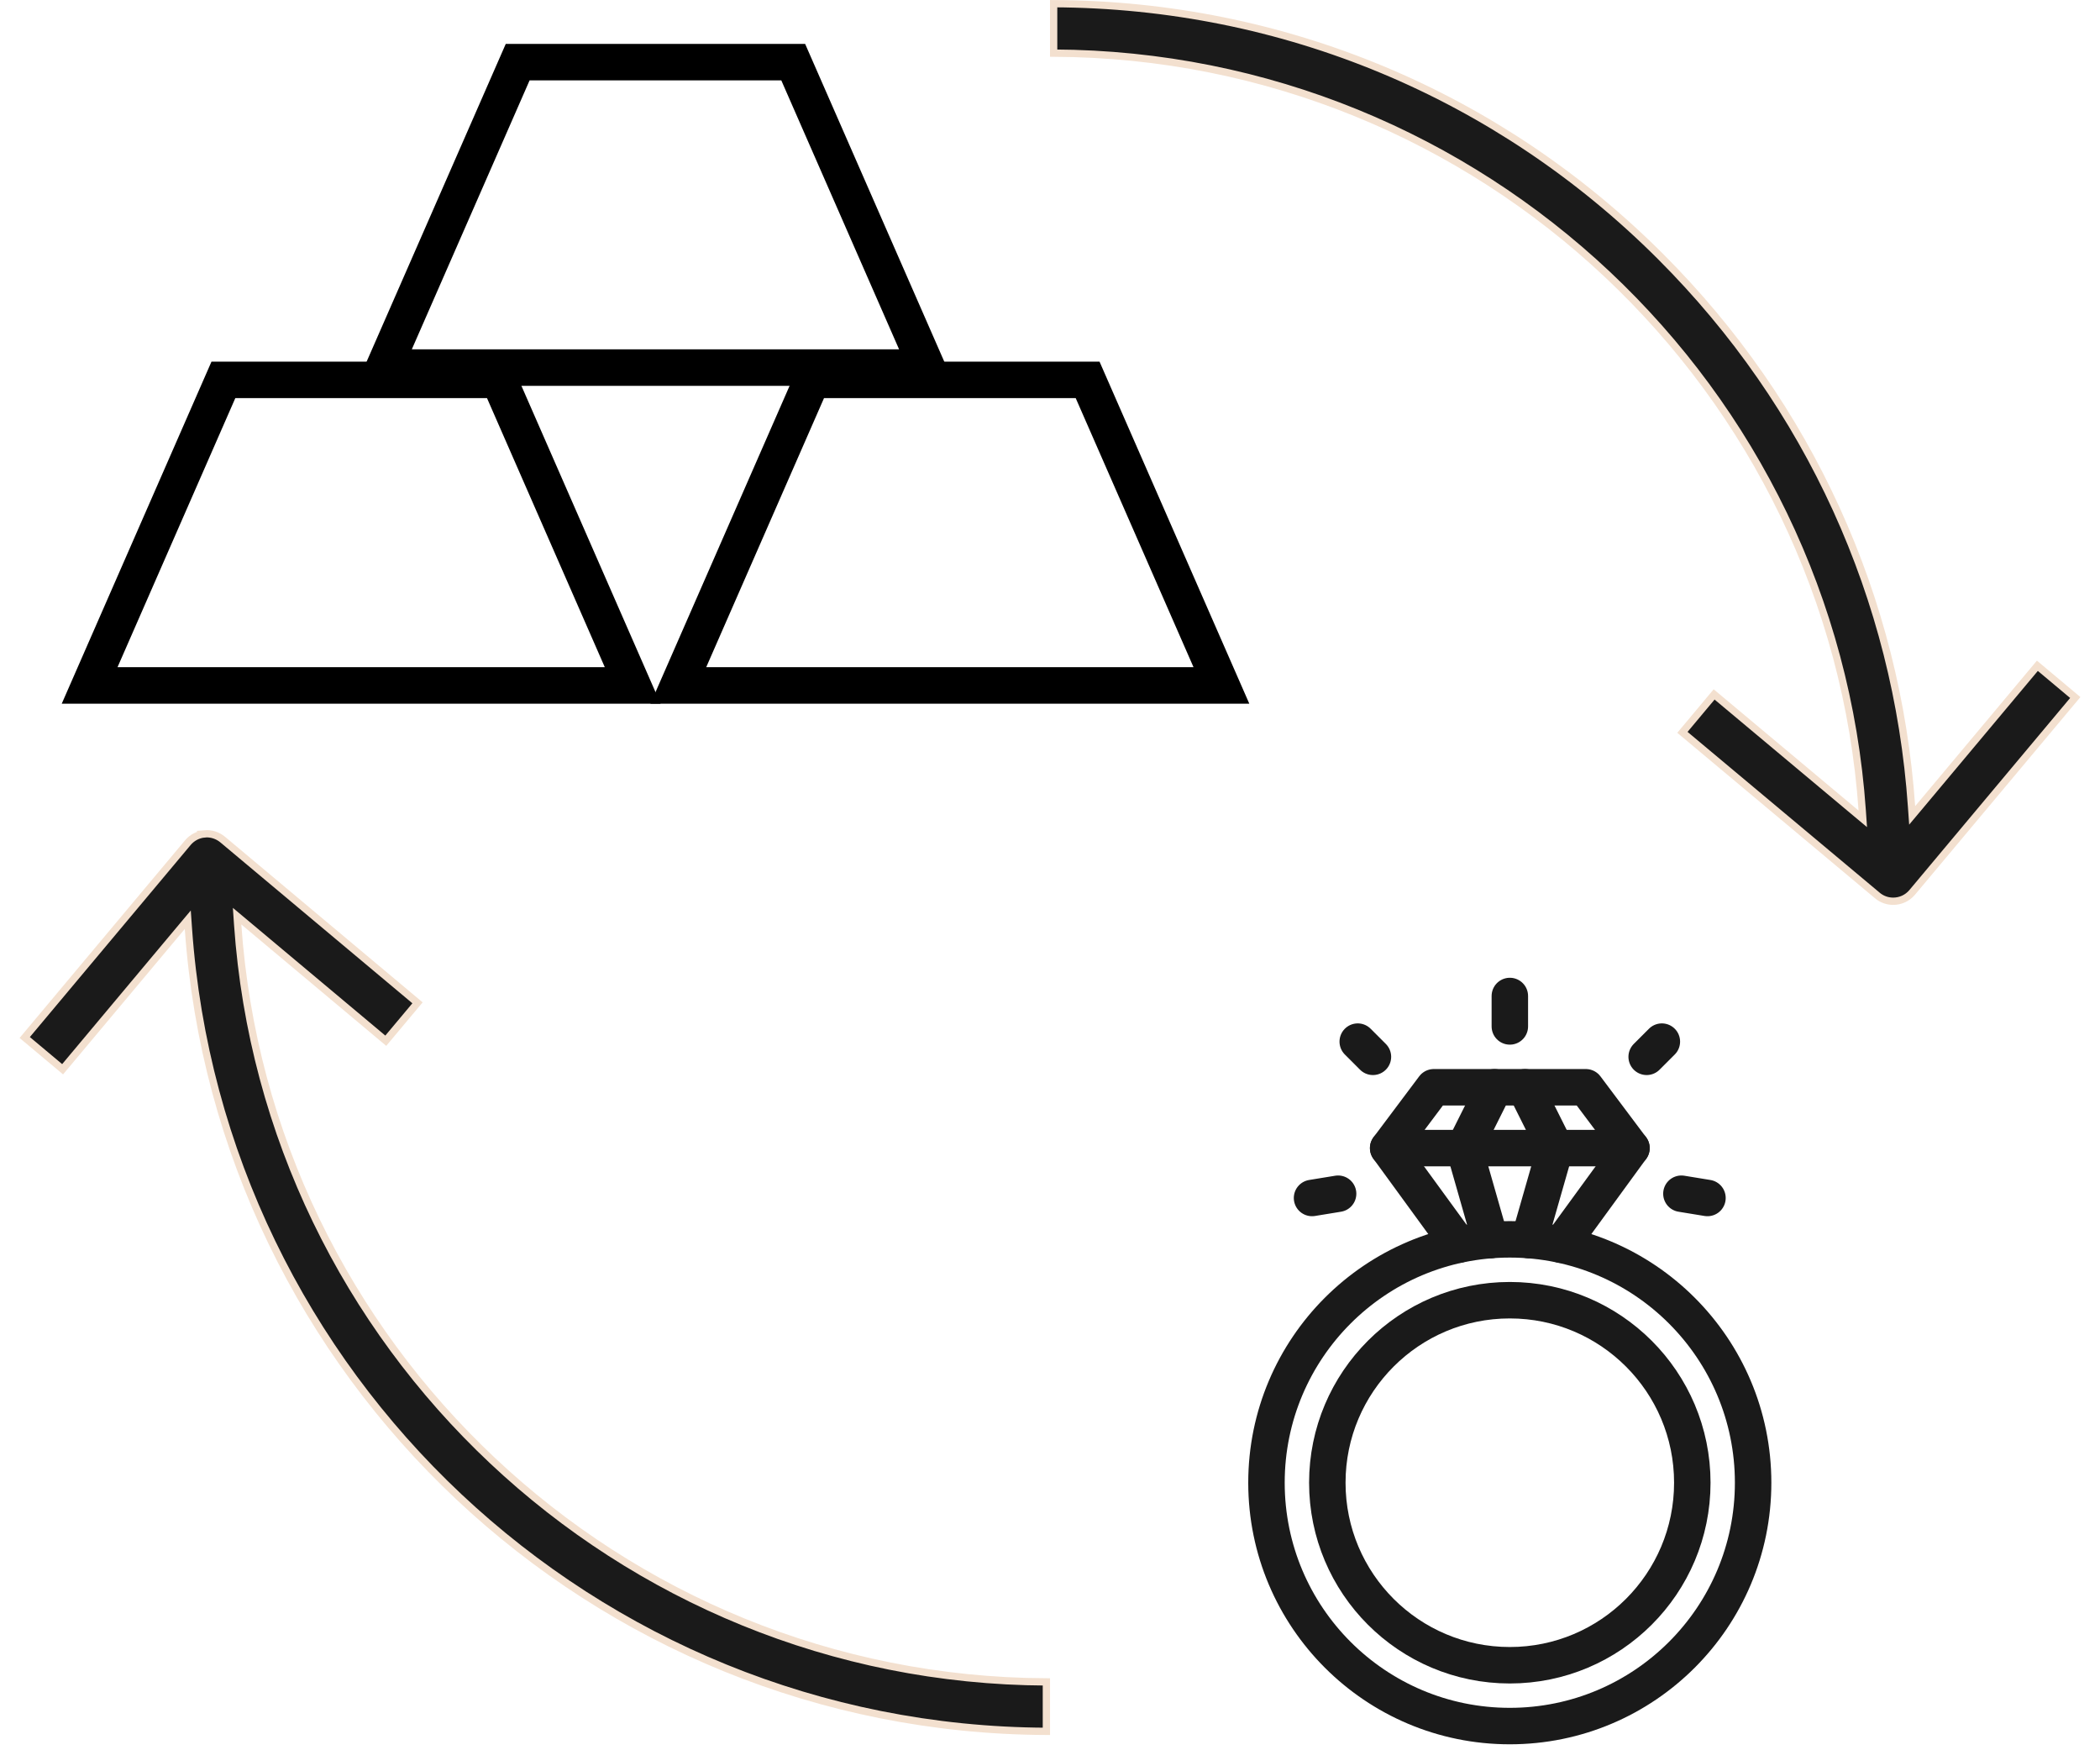
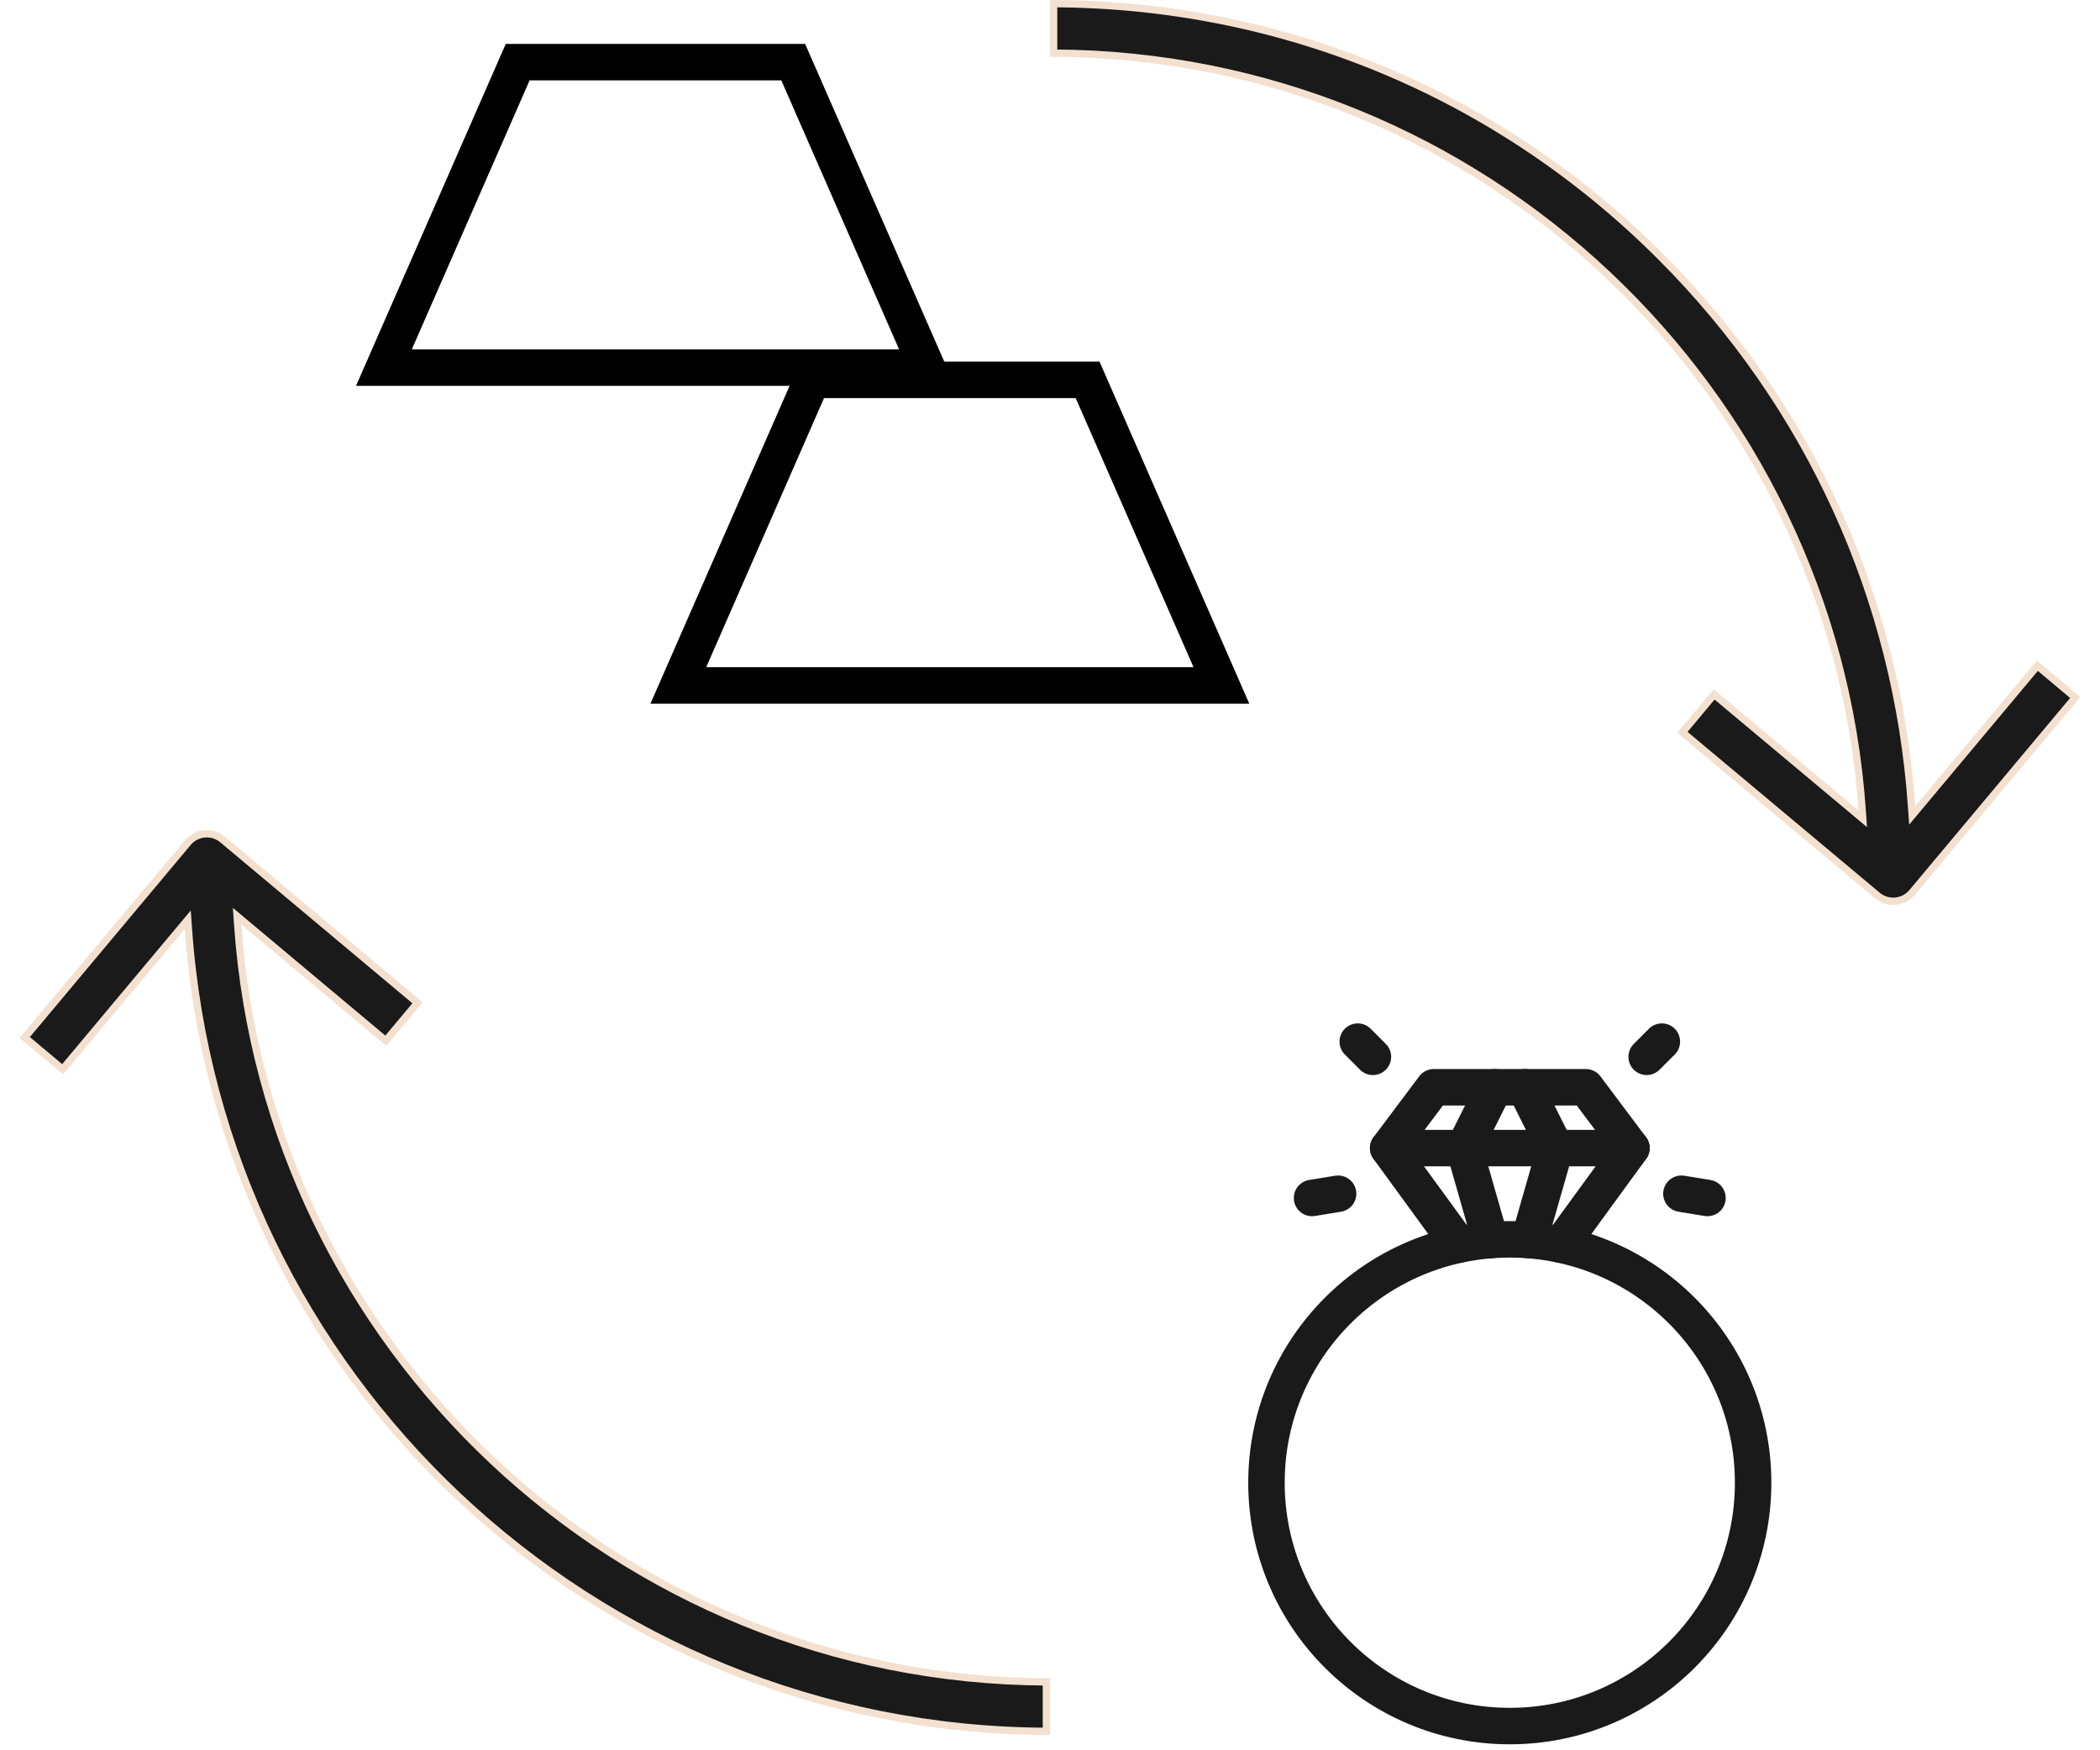
<svg xmlns="http://www.w3.org/2000/svg" fill="none" viewBox="0 0 72 60" height="60" width="72">
  <path stroke-width="0.25" stroke="#F3E0CF" fill="#1A1A1A" d="M7.016 28.584C7.24 28.565 7.462 28.637 7.635 28.781L14.315 34.377L13.227 35.676L8.354 31.594L8.129 31.406L8.149 31.699C9.155 46.141 21.195 57.591 35.876 57.656V59.351C20.308 59.286 7.537 47.15 6.46 31.838L6.438 31.529L6.239 31.766L2.147 36.654L0.848 35.566L6.441 28.886C6.586 28.714 6.793 28.605 7.017 28.585L7.016 28.584Z" />
-   <path stroke-width="1.25" stroke="black" d="M17.106 13.023L21.692 23.497H3.073L7.659 13.023H17.106Z" />
  <path stroke-width="1.25" stroke="black" d="M37.29 13.023L41.877 23.497H23.257L27.843 13.023H37.29Z" />
  <path stroke-width="1.25" stroke="black" d="M27.196 2.13L31.782 12.601H13.163L17.749 2.13H27.196Z" />
-   <path stroke-width="0.25" stroke="#F3E0CF" fill="#1A1A1A" d="M36.125 0.126C43.988 0.158 51.375 3.235 56.938 8.799C62.034 13.895 65.043 20.522 65.538 27.643L65.56 27.952L65.759 27.715L69.853 22.823L71.152 23.911L65.56 30.592C65.392 30.792 65.152 30.895 64.909 30.895C64.717 30.895 64.525 30.831 64.366 30.698V30.697L57.683 25.105L58.77 23.805L63.642 27.882L63.867 28.07L63.847 27.777C62.838 13.336 50.802 1.886 36.125 1.821V0.126Z" />
+   <path stroke-width="0.25" stroke="#F3E0CF" fill="#1A1A1A" d="M36.125 0.126C43.988 0.158 51.375 3.235 56.938 8.799C62.034 13.895 65.043 20.522 65.538 27.643L65.56 27.952L69.853 22.823L71.152 23.911L65.56 30.592C65.392 30.792 65.152 30.895 64.909 30.895C64.717 30.895 64.525 30.831 64.366 30.698V30.697L57.683 25.105L58.77 23.805L63.642 27.882L63.867 28.07L63.847 27.777C62.838 13.336 50.802 1.886 36.125 1.821V0.126Z" />
  <g clip-path="url(#clip0_7545_5429)">
-     <path stroke-linejoin="round" stroke-linecap="round" stroke-width="1.25" stroke="#1A1A1A" d="M51.765 57.085C55.22 57.085 58.022 54.284 58.022 50.828C58.022 47.373 55.22 44.571 51.765 44.571C48.309 44.571 45.508 47.373 45.508 50.828C45.508 54.284 48.309 57.085 51.765 57.085Z" />
    <path stroke-linejoin="round" stroke-linecap="round" stroke-width="1.25" stroke="#1A1A1A" d="M51.764 59.17C56.372 59.17 60.107 55.435 60.107 50.828C60.107 46.22 56.372 42.485 51.764 42.485C47.157 42.485 43.422 46.22 43.422 50.828C43.422 55.435 47.157 59.17 51.764 59.17Z" />
    <path stroke-linejoin="round" stroke-linecap="round" stroke-width="1.25" stroke="#1A1A1A" d="M50.008 42.668L47.594 39.357L49.158 37.272H51.244H52.286H54.372L55.936 39.357L53.522 42.668" />
    <path stroke-linejoin="round" stroke-linecap="round" stroke-width="1.25" stroke="#1A1A1A" d="M52.425 42.512L53.328 39.357L52.285 37.272" />
    <path stroke-linejoin="round" stroke-linecap="round" stroke-width="1.25" stroke="#1A1A1A" d="M51.101 42.512L50.199 39.357L51.242 37.272" />
    <path stroke-linejoin="round" stroke-linecap="round" stroke-width="1.25" stroke="#1A1A1A" d="M55.936 39.357H47.594" />
-     <path stroke-linejoin="round" stroke-linecap="round" stroke-width="1.25" stroke="#1A1A1A" d="M51.766 34.143V35.186" />
    <path stroke-linejoin="round" stroke-linecap="round" stroke-width="1.25" stroke="#1A1A1A" d="M56.457 36.228L56.978 35.707" />
    <path stroke-linejoin="round" stroke-linecap="round" stroke-width="1.25" stroke="#1A1A1A" d="M47.072 36.228L46.551 35.707" />
    <path stroke-linejoin="round" stroke-linecap="round" stroke-width="1.25" stroke="#1A1A1A" d="M57.648 40.921L58.542 41.067" />
    <path stroke-linejoin="round" stroke-linecap="round" stroke-width="1.25" stroke="#1A1A1A" d="M45.878 40.921L44.984 41.067" />
  </g>
  <defs>
    <clipPath id="clip0_7545_5429">
      <rect transform="translate(38.488 33.452)" fill="white" height="26.549" width="26.549" />
    </clipPath>
  </defs>
</svg>